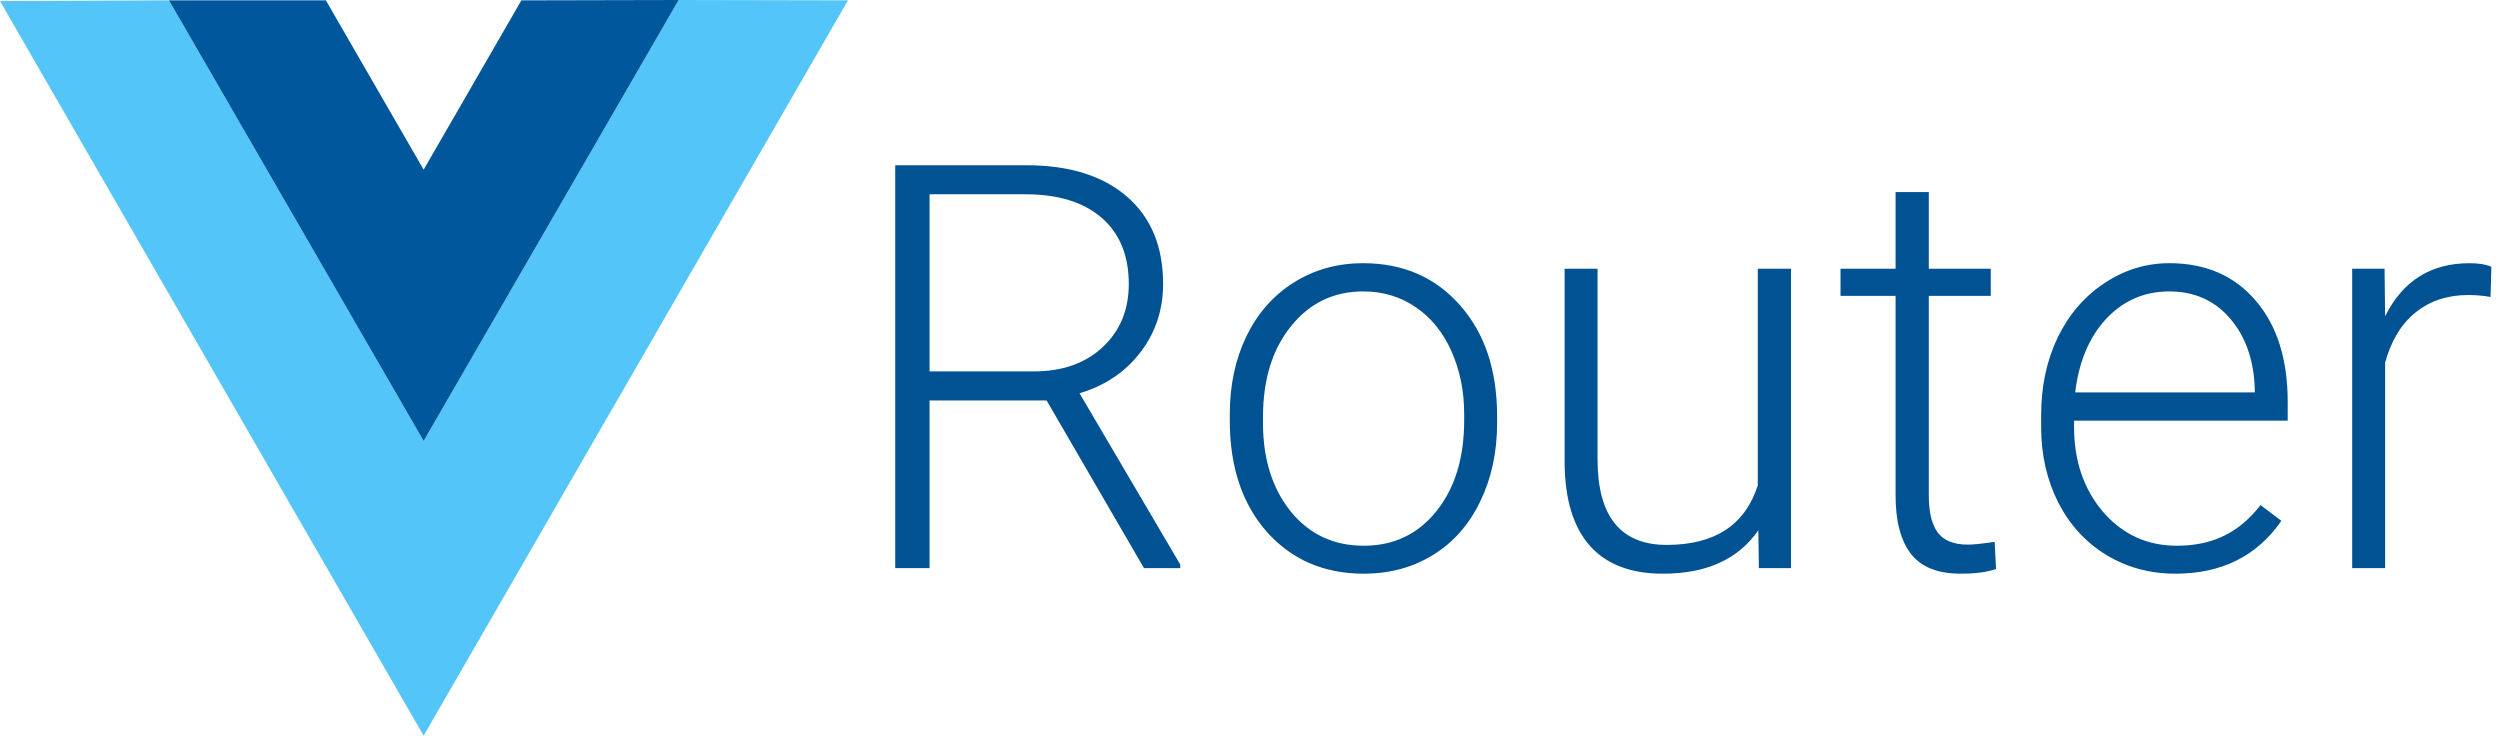
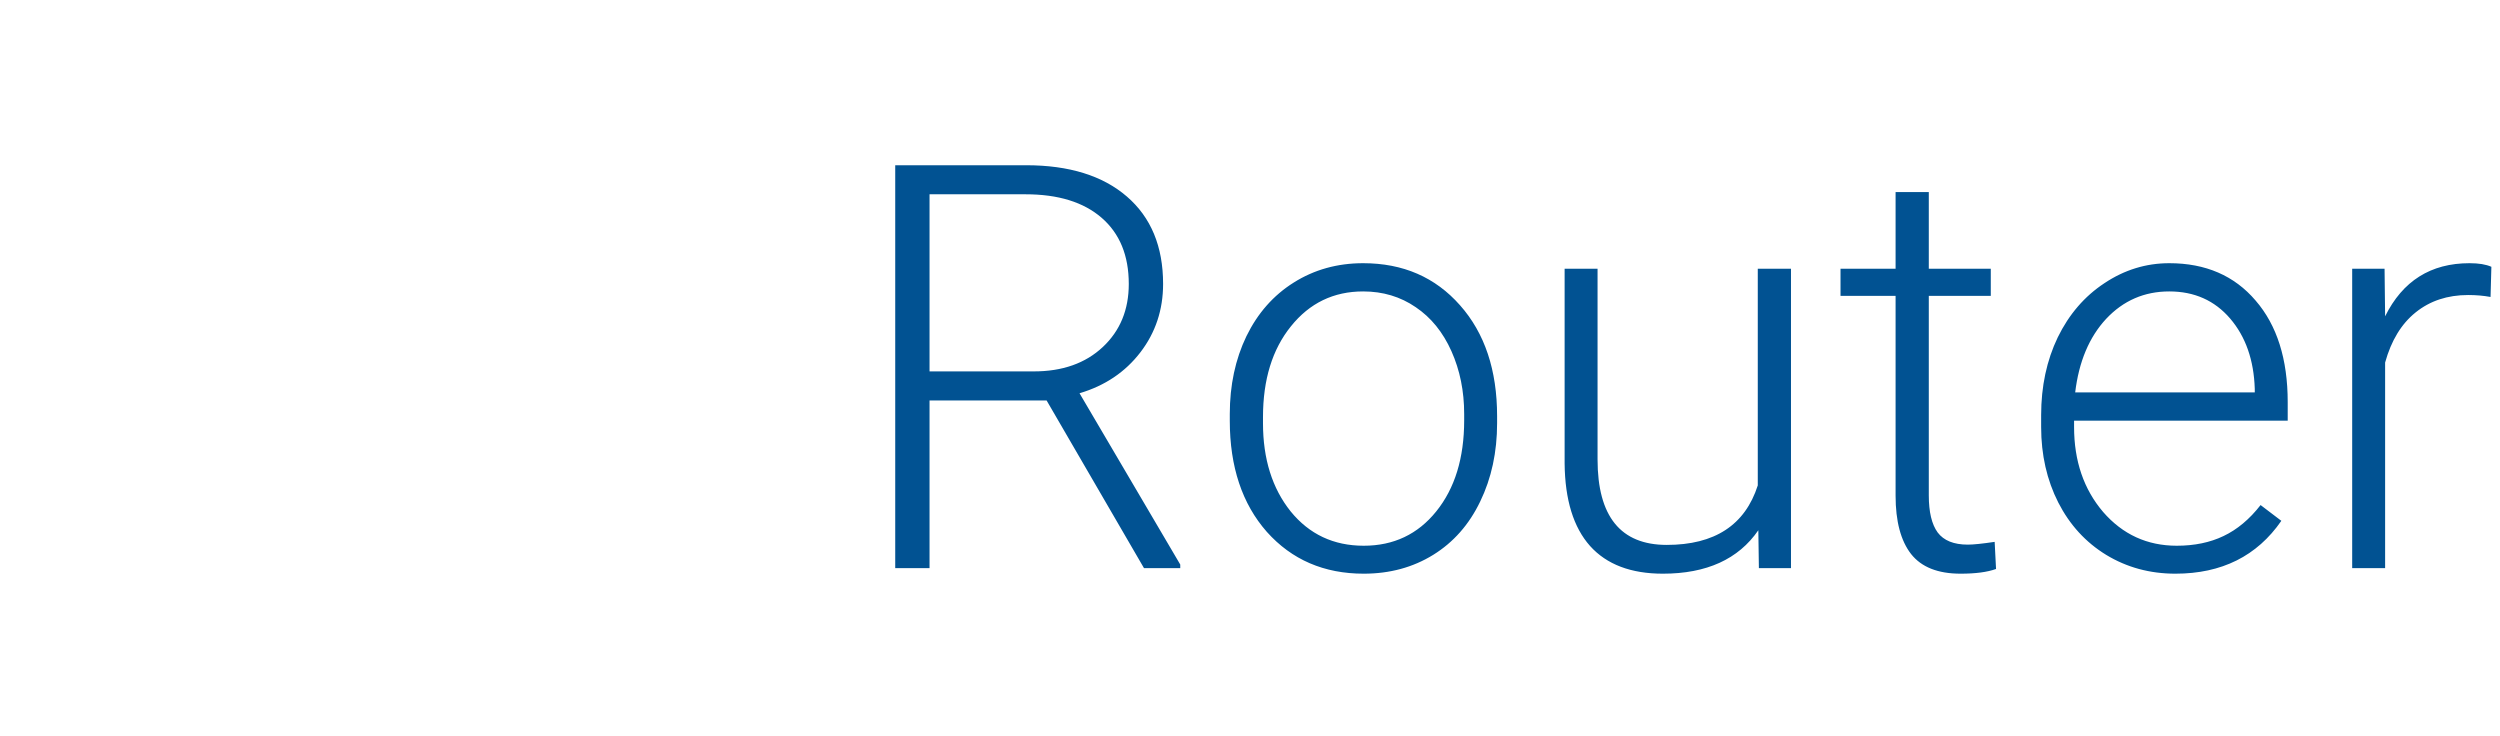
<svg xmlns="http://www.w3.org/2000/svg" width="3529" height="1039" viewBox="0 0 3529 1039" fill="none">
-   <path d="M598 1038.5L0 1.5L238.5 0.5L598 622.5L958 0L1197 0.5L598 1038.5Z" fill="#54C5F8" />
-   <path d="M598 622.5L238.5 0.5H460L598 239.5L736 0.5L958 0L598 622.5Z" fill="#01579B" />
  <path d="M1477.38 565.281H1312.14V802H1263.7V233.25H1448.47C1509.15 233.25 1556.54 247.964 1590.66 277.391C1624.77 306.818 1641.83 347.964 1641.83 400.828C1641.83 437.286 1631.15 469.448 1609.8 497.312C1588.44 525.177 1559.8 544.448 1523.86 555.125L1666.05 796.922V802H1614.88L1477.38 565.281ZM1312.14 524.266H1459.41C1499.77 524.266 1532.19 512.807 1556.67 489.891C1581.15 466.974 1593.39 437.286 1593.39 400.828C1593.39 360.724 1580.63 329.604 1555.11 307.469C1529.59 285.333 1493.78 274.266 1447.69 274.266H1312.14V524.266ZM1735.97 584.422C1735.97 543.797 1743.78 507.208 1759.41 474.656C1775.29 442.104 1797.56 416.844 1826.2 398.875C1855.11 380.646 1887.79 371.531 1924.25 371.531C1980.5 371.531 2026.07 391.323 2060.97 430.906C2095.86 470.229 2113.31 522.443 2113.31 587.547V597.312C2113.31 638.198 2105.37 675.047 2089.48 707.859C2073.86 740.411 2051.72 765.542 2023.08 783.25C1994.43 800.958 1961.75 809.812 1925.03 809.812C1869.04 809.812 1823.47 790.151 1788.31 750.828C1753.42 711.245 1735.97 658.901 1735.97 593.797V584.422ZM1782.84 597.312C1782.84 647.833 1795.86 689.37 1821.91 721.922C1848.21 754.214 1882.58 770.359 1925.03 770.359C1967.22 770.359 2001.33 754.214 2027.38 721.922C2053.68 689.37 2066.83 646.531 2066.83 593.406V584.422C2066.83 552.13 2060.84 522.573 2048.86 495.75C2036.88 468.927 2020.08 448.224 1998.47 433.641C1976.85 418.797 1952.11 411.375 1924.25 411.375C1882.58 411.375 1848.6 427.781 1822.3 460.594C1795.99 493.146 1782.84 535.854 1782.84 588.719V597.312ZM2482.06 748.484C2453.94 789.37 2409.02 809.812 2347.3 809.812C2302.24 809.812 2268 796.792 2244.56 770.75C2221.12 744.448 2209.15 705.646 2208.62 654.344V379.344H2255.11V648.484C2255.11 728.953 2287.66 769.188 2352.77 769.188C2420.47 769.188 2463.31 741.193 2481.28 685.203V379.344H2528.16V802H2482.84L2482.06 748.484ZM2722.69 271.141V379.344H2810.19V417.625H2722.69V699.266C2722.69 722.703 2726.85 740.151 2735.19 751.609C2743.78 763.068 2757.97 768.797 2777.77 768.797C2785.58 768.797 2798.21 767.495 2815.66 764.891L2817.61 803.172C2805.37 807.599 2788.7 809.812 2767.61 809.812C2735.58 809.812 2712.27 800.568 2697.69 782.078C2683.1 763.328 2675.81 735.854 2675.81 699.656V417.625H2598.08V379.344H2675.81V271.141H2722.69ZM3070.73 809.812C3034.8 809.812 3002.24 800.958 2973.08 783.25C2944.17 765.542 2921.65 740.932 2905.5 709.422C2889.35 677.651 2881.28 642.104 2881.28 602.781V585.984C2881.28 545.359 2889.09 508.771 2904.72 476.219C2920.6 443.667 2942.61 418.146 2970.73 399.656C2998.86 380.906 3029.33 371.531 3062.14 371.531C3113.44 371.531 3154.07 389.109 3184.02 424.266C3214.22 459.161 3229.33 506.948 3229.33 567.625V593.797H2927.77V602.781C2927.77 650.698 2941.44 690.672 2968.78 722.703C2996.39 754.474 3031.02 770.359 3072.69 770.359C3097.69 770.359 3119.69 765.802 3138.7 756.688C3157.97 747.573 3175.42 732.99 3191.05 712.938L3220.34 735.203C3185.97 784.943 3136.1 809.812 3070.73 809.812ZM3062.14 411.375C3026.98 411.375 2997.3 424.266 2973.08 450.047C2949.12 475.828 2934.54 510.464 2929.33 553.953H3182.84V548.875C3181.54 508.25 3169.95 475.177 3148.08 449.656C3126.2 424.135 3097.56 411.375 3062.14 411.375ZM3515.66 419.188C3505.76 417.365 3495.21 416.453 3484.02 416.453C3454.85 416.453 3430.11 424.656 3409.8 441.062C3389.74 457.208 3375.42 480.776 3366.83 511.766V802H3320.34V379.344H3366.05L3366.83 446.531C3391.57 396.531 3431.28 371.531 3485.97 371.531C3498.99 371.531 3509.28 373.224 3516.83 376.609L3515.66 419.188Z" fill="#015292" />
</svg>